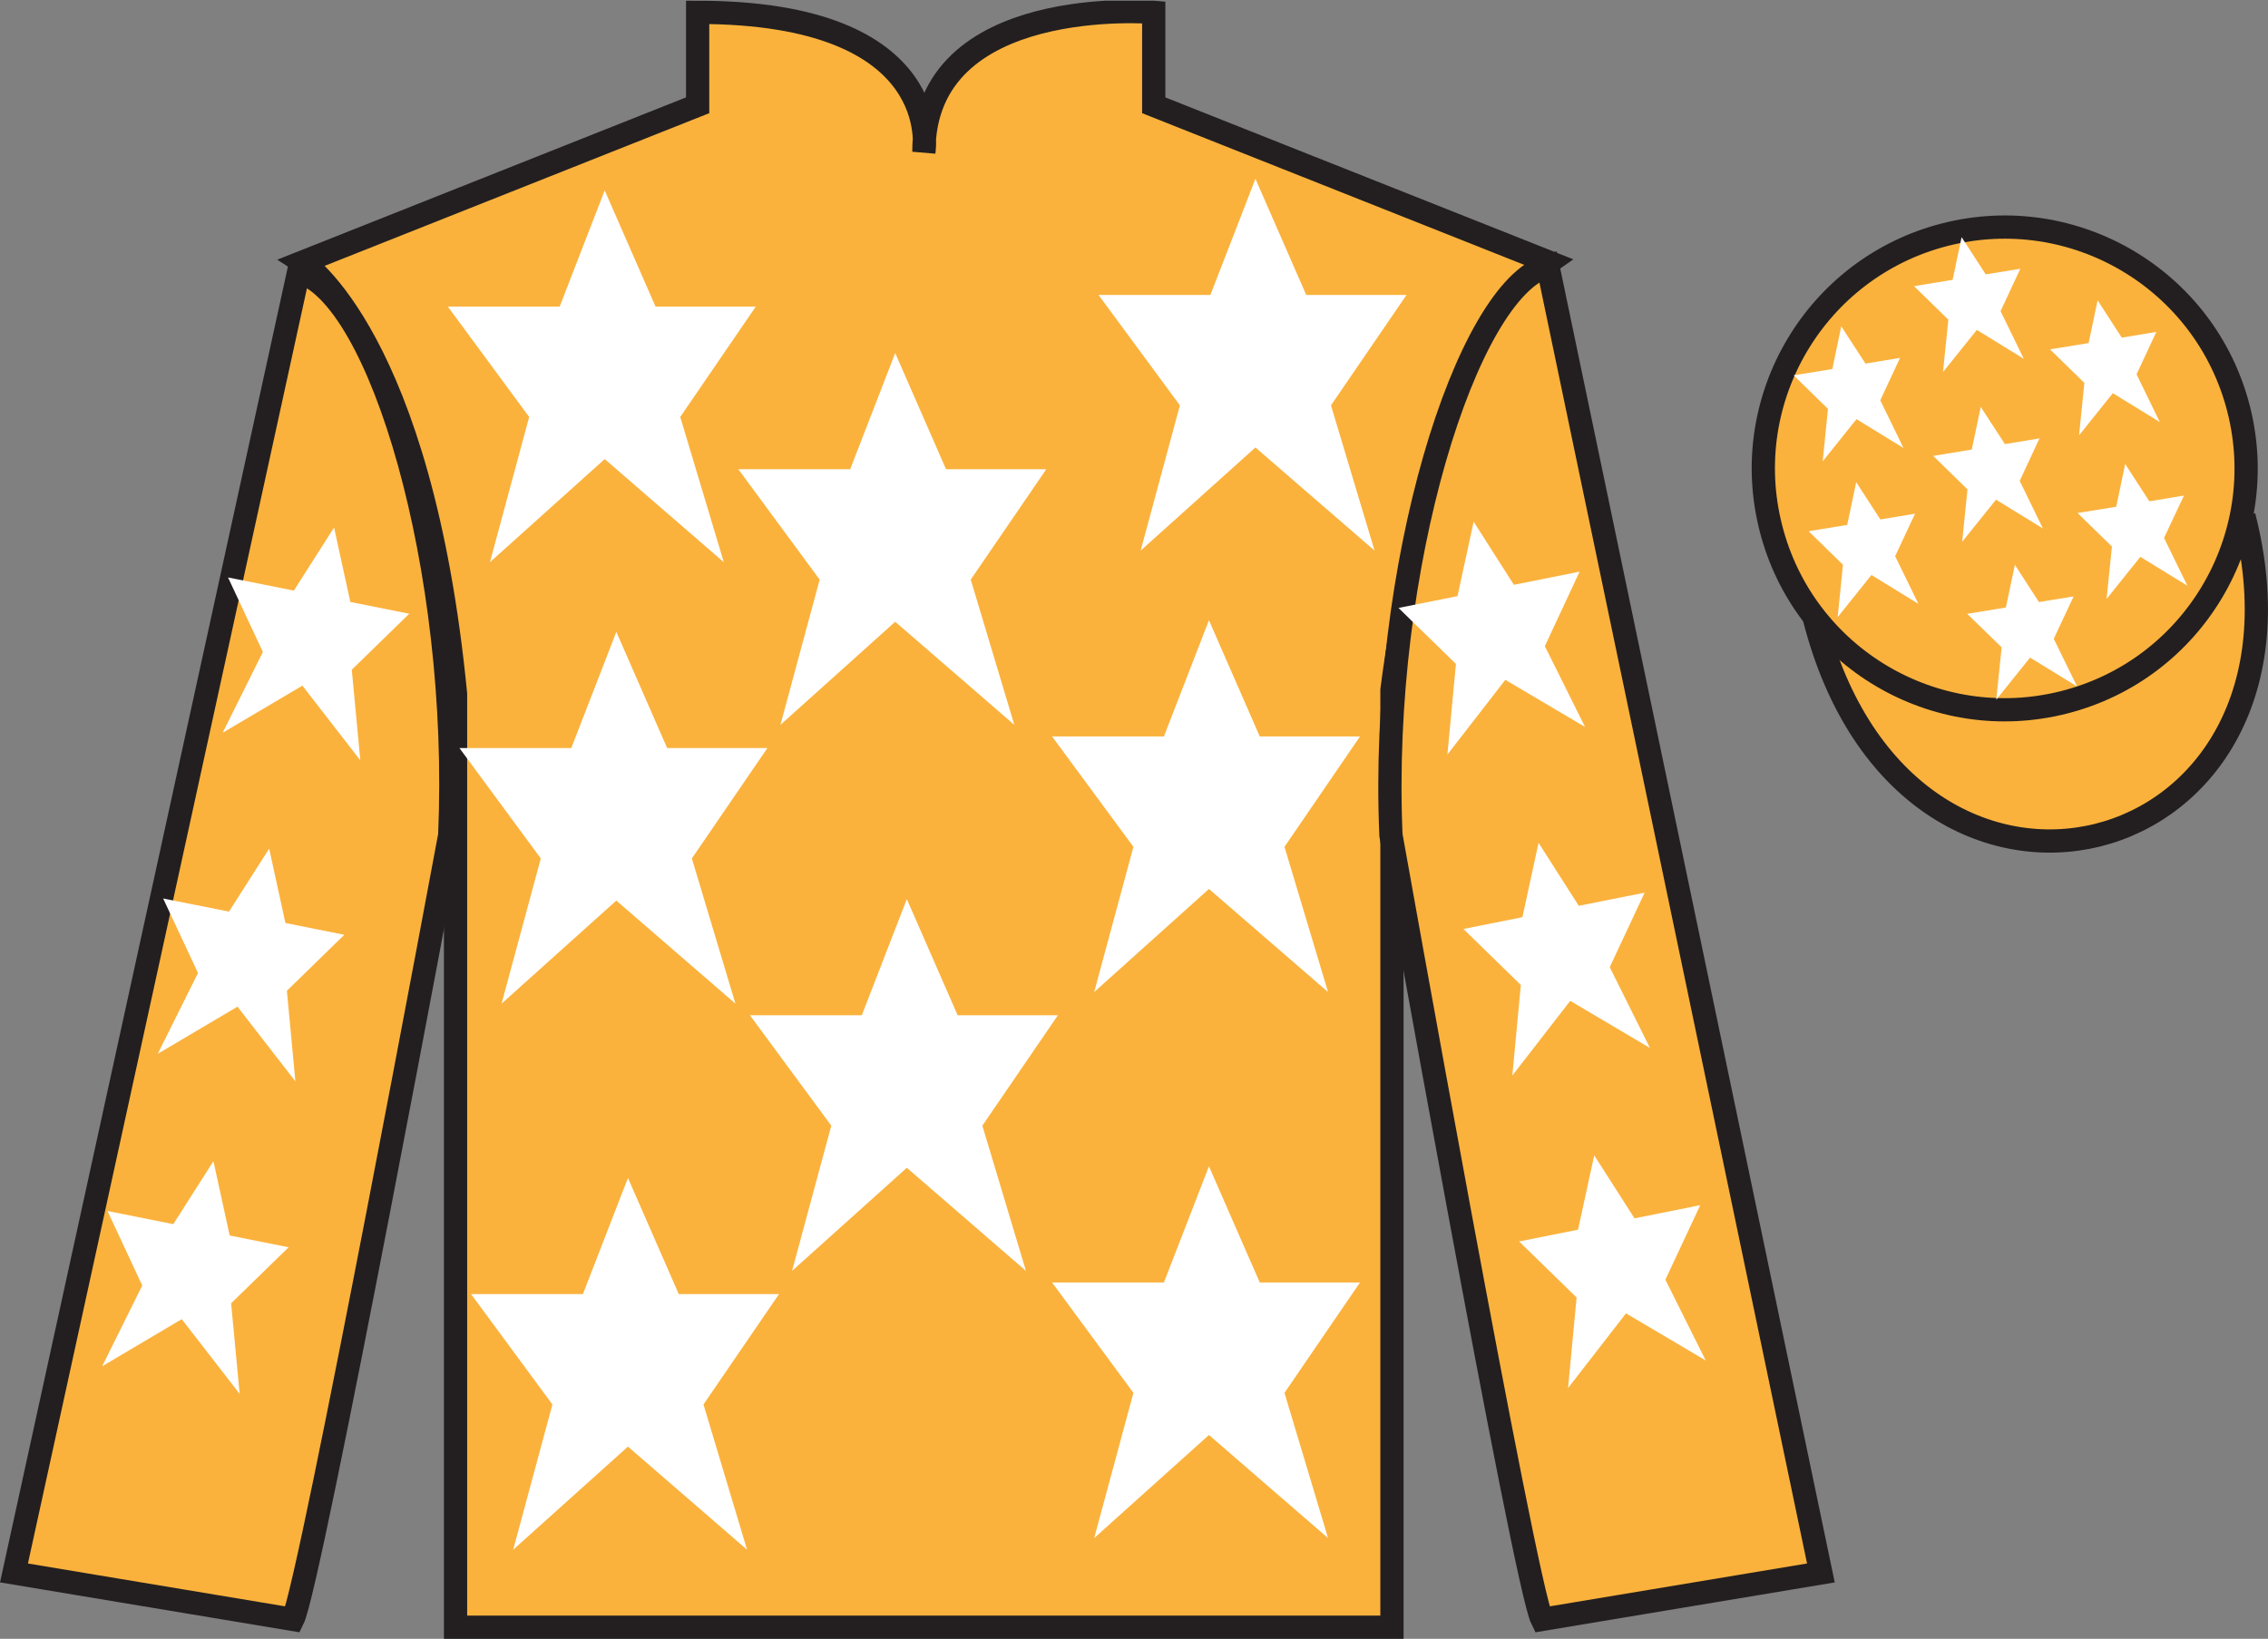
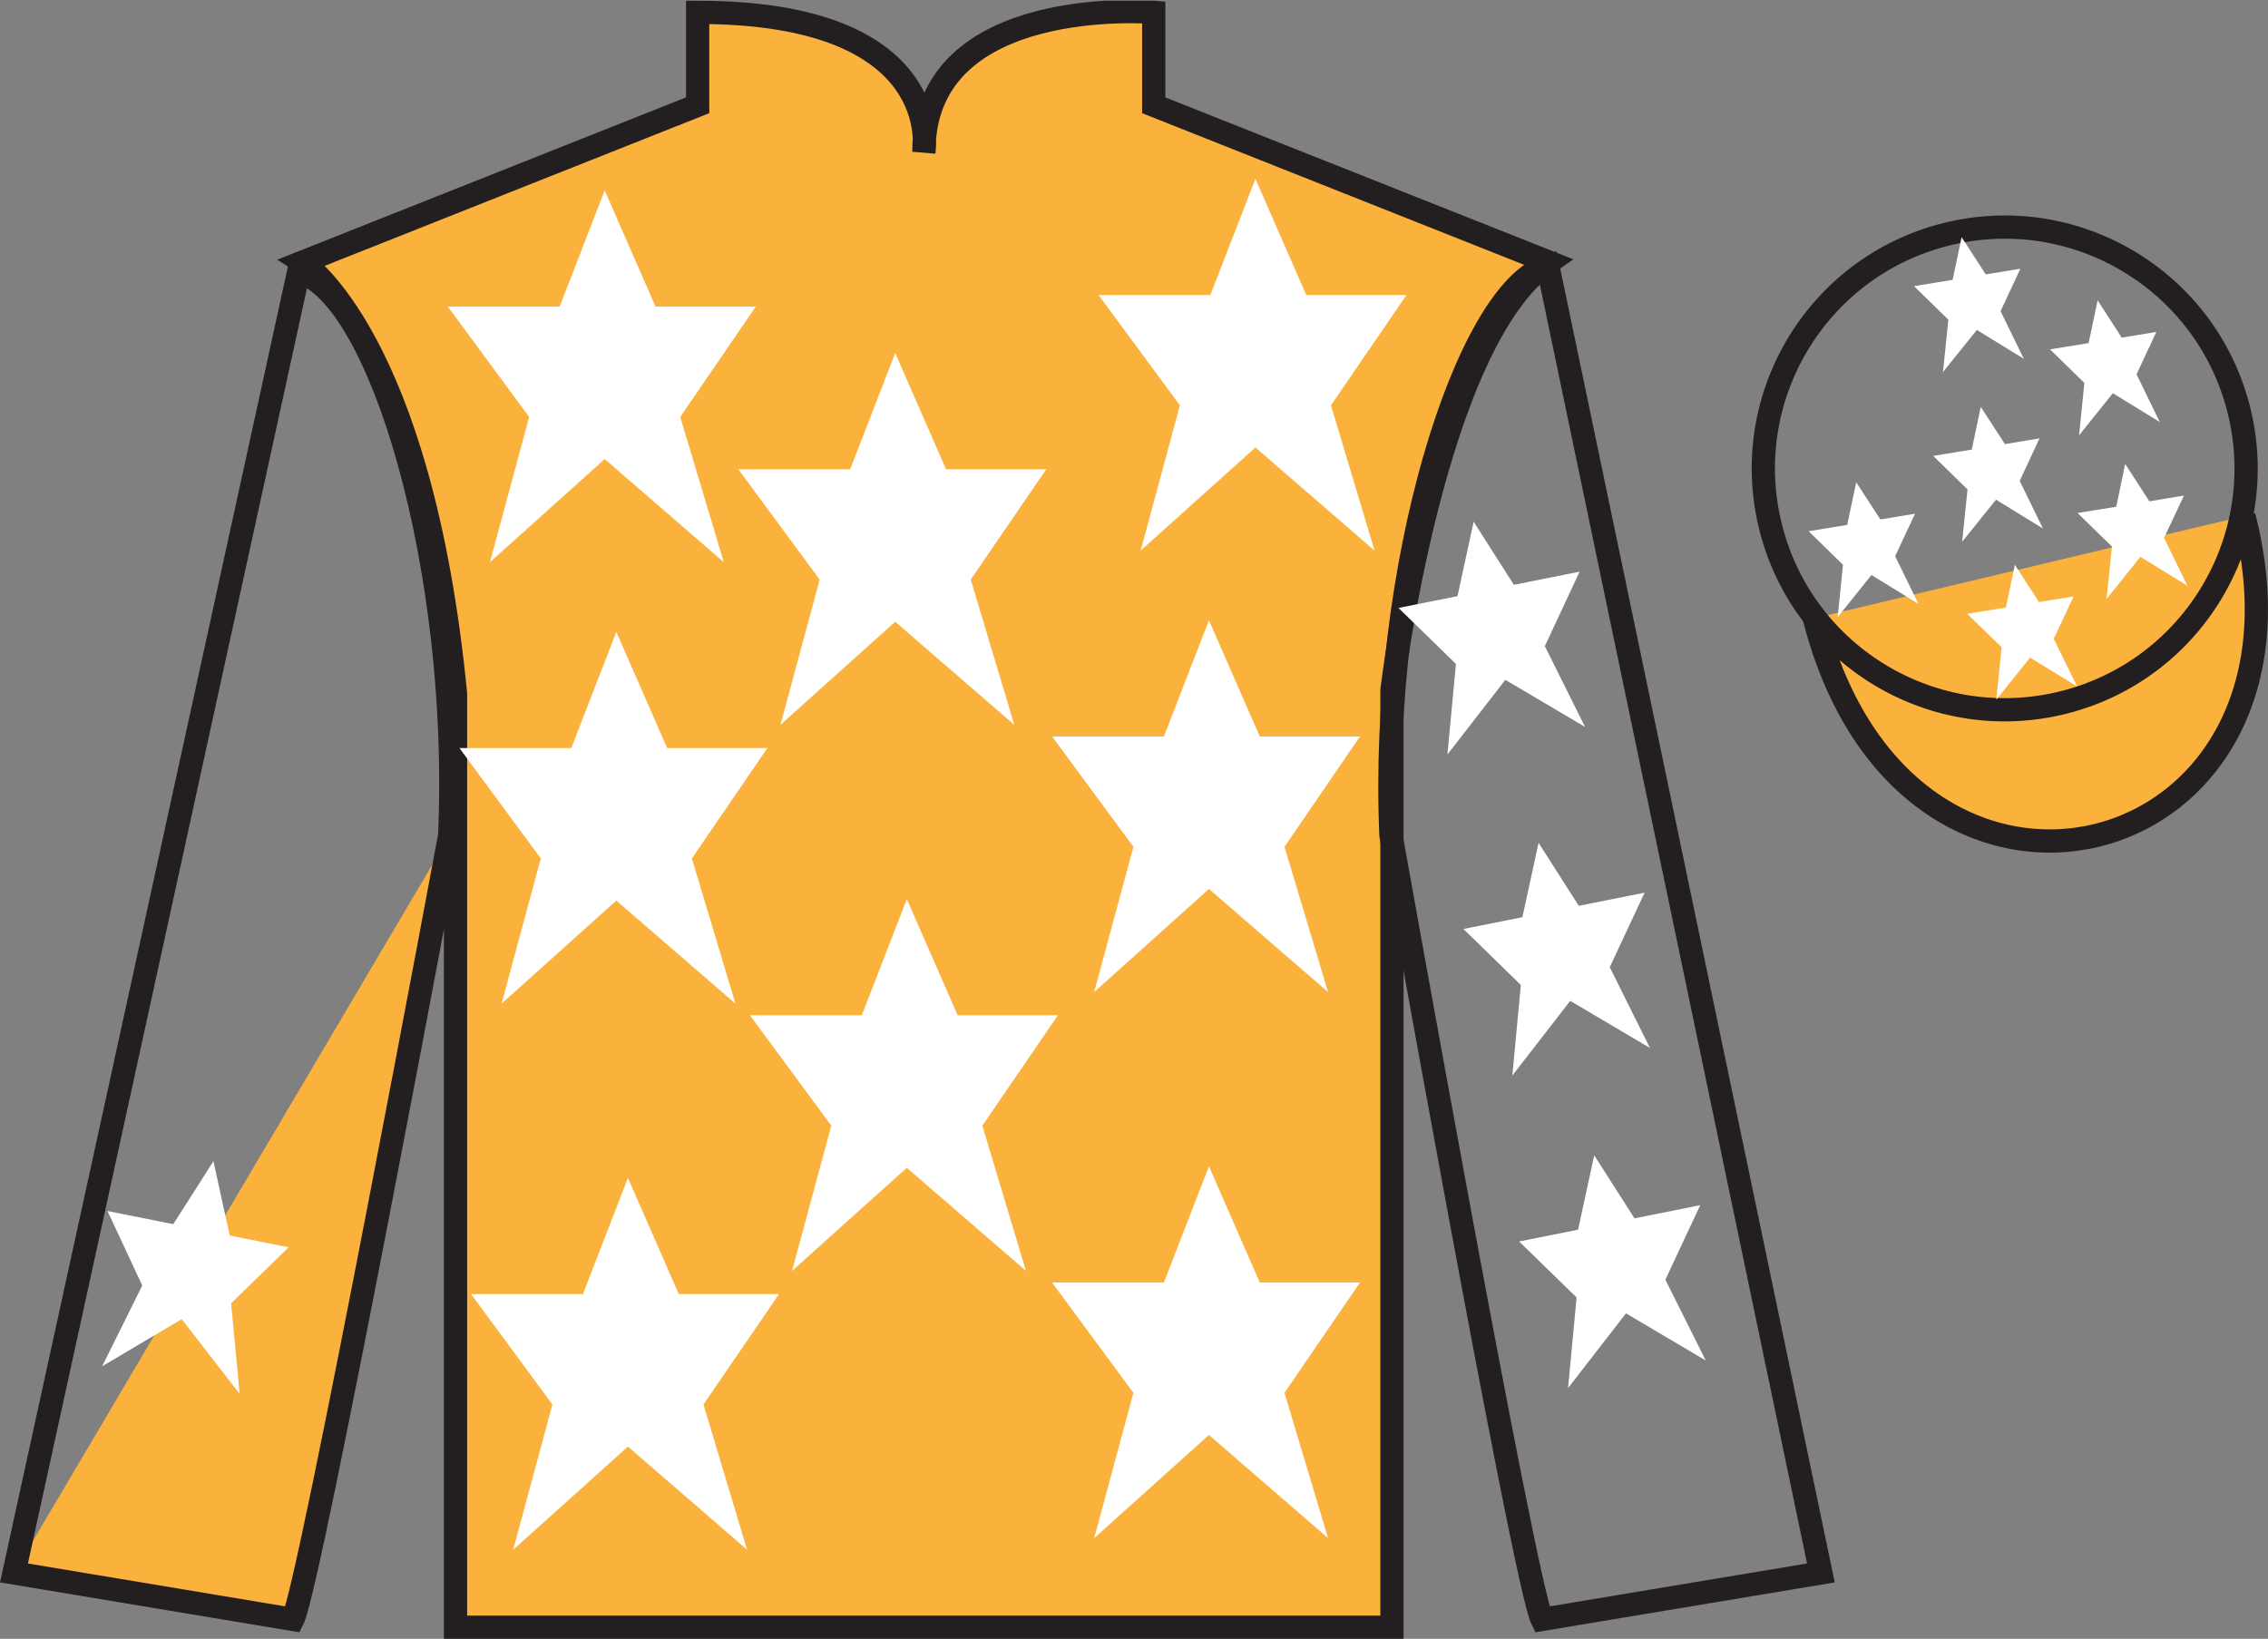
<svg xmlns="http://www.w3.org/2000/svg" width="97.59pt" height="70.53pt" viewBox="0 0 97.59 70.53" version="1.1">
  <rect x="0" y="0" width="97.59" height="70.53" fill="#808080" stroke="none" />
  <defs>
    <clipPath id="clip1">
      <path d="M 0 70.531 L 97.59 70.531 L 97.59 0.031 L 0 0.031 L 0 70.531 Z M 0 70.531 " />
    </clipPath>
  </defs>
  <g id="surface0">
    <g clip-path="url(#clip1)" clip-rule="nonzero">
      <path style="fill-rule:nonzero;fill:rgb(97.855%,69.792%,23.972%);fill-opacity:1;stroke-width:10;stroke-linecap:butt;stroke-linejoin:miter;stroke:rgb(13.73%,12.16%,12.549%);stroke-opacity:1;stroke-miterlimit:4;" d="M 780.703 439.245 C 820.391 283.62 1004.336 331.198 965.547 483.191 " transform="matrix(0.1,0,0,-0.1,0,70.53)" />
      <path style=" stroke:none;fill-rule:nonzero;fill:rgb(97.855%,69.792%,23.972%);fill-opacity:1;" d="M 13.02 11.281 C 13.02 11.281 18.102 14.531 19.602 29.863 C 19.602 29.863 19.602 44.863 19.602 70.031 L 59.895 70.031 L 59.895 29.695 C 59.895 29.695 61.684 14.695 66.645 11.281 L 49.645 4.531 L 49.645 0.531 C 49.645 0.531 39.754 -0.305 39.754 6.531 C 39.754 6.531 40.77 0.531 30.02 0.531 L 30.02 4.531 L 13.02 11.281 " />
      <path style="fill:none;stroke-width:10;stroke-linecap:butt;stroke-linejoin:miter;stroke:rgb(13.73%,12.16%,12.549%);stroke-opacity:1;stroke-miterlimit:4;" d="M 130.195 592.487 C 130.195 592.487 181.016 559.987 196.016 406.667 C 196.016 406.667 196.016 256.667 196.016 4.987 L 598.945 4.987 L 598.945 408.347 C 598.945 408.347 616.836 558.347 666.445 592.487 L 496.445 659.987 L 496.445 699.987 C 496.445 699.987 397.539 708.347 397.539 639.987 C 397.539 639.987 407.695 699.987 300.195 699.987 L 300.195 659.987 L 130.195 592.487 Z M 130.195 592.487 " transform="matrix(0.1,0,0,-0.1,0,70.53)" />
-       <path style=" stroke:none;fill-rule:nonzero;fill:rgb(97.855%,69.792%,23.972%);fill-opacity:1;" d="M 12.602 69.695 C 13.352 68.195 19.352 35.945 19.352 35.945 C 19.852 24.445 16.352 12.695 12.852 11.695 L 0.602 67.695 L 12.602 69.695 " />
+       <path style=" stroke:none;fill-rule:nonzero;fill:rgb(97.855%,69.792%,23.972%);fill-opacity:1;" d="M 12.602 69.695 C 13.352 68.195 19.352 35.945 19.352 35.945 L 0.602 67.695 L 12.602 69.695 " />
      <path style="fill:none;stroke-width:10;stroke-linecap:butt;stroke-linejoin:miter;stroke:rgb(13.73%,12.16%,12.549%);stroke-opacity:1;stroke-miterlimit:4;" d="M 126.016 8.347 C 133.516 23.347 193.516 345.847 193.516 345.847 C 198.516 460.847 163.516 578.347 128.516 588.347 L 6.016 28.347 L 126.016 8.347 Z M 126.016 8.347 " transform="matrix(0.1,0,0,-0.1,0,70.53)" />
-       <path style=" stroke:none;fill-rule:nonzero;fill:rgb(97.855%,69.792%,23.972%);fill-opacity:1;" d="M 78.352 67.695 L 66.602 11.445 C 63.102 12.445 59.352 24.445 59.852 35.945 C 59.852 35.945 65.602 68.195 66.352 69.695 L 78.352 67.695 " />
      <path style="fill:none;stroke-width:10;stroke-linecap:butt;stroke-linejoin:miter;stroke:rgb(13.73%,12.16%,12.549%);stroke-opacity:1;stroke-miterlimit:4;" d="M 783.516 28.347 L 666.016 590.847 C 631.016 580.847 593.516 460.847 598.516 345.847 C 598.516 345.847 656.016 23.347 663.516 8.347 L 783.516 28.347 Z M 783.516 28.347 " transform="matrix(0.1,0,0,-0.1,0,70.53)" />
-       <path style=" stroke:none;fill-rule:nonzero;fill:rgb(97.855%,69.792%,23.972%);fill-opacity:1;" d="M 88.828 30.223 C 94.387 28.805 97.742 23.148 96.324 17.594 C 94.906 12.035 89.25 8.68 83.691 10.098 C 78.137 11.516 74.781 17.172 76.199 22.727 C 77.613 28.285 83.27 31.641 88.828 30.223 " />
      <path style="fill:none;stroke-width:10;stroke-linecap:butt;stroke-linejoin:miter;stroke:rgb(13.73%,12.16%,12.549%);stroke-opacity:1;stroke-miterlimit:4;" d="M 888.281 403.073 C 943.867 417.253 977.422 473.816 963.242 529.362 C 949.062 584.948 892.5 618.503 836.914 604.323 C 781.367 590.144 747.812 533.581 761.992 478.034 C 776.133 422.448 832.695 388.894 888.281 403.073 Z M 888.281 403.073 " transform="matrix(0.1,0,0,-0.1,0,70.53)" />
      <path style=" stroke:none;fill-rule:nonzero;fill:rgb(100%,100%,100%);fill-opacity:1;" d="M 39.02 38.695 L 37.082 43.695 L 32.27 43.695 L 35.77 48.445 L 34.082 54.695 L 39.02 50.258 L 44.145 54.695 L 42.27 48.445 L 45.52 43.695 L 41.207 43.695 L 39.02 38.695 " />
      <path style=" stroke:none;fill-rule:nonzero;fill:rgb(100%,100%,100%);fill-opacity:1;" d="M 52.02 26.695 L 50.082 31.695 L 45.27 31.695 L 48.77 36.445 L 47.082 42.695 L 52.02 38.258 L 57.145 42.695 L 55.27 36.445 L 58.52 31.695 L 54.207 31.695 L 52.02 26.695 " />
      <path style=" stroke:none;fill-rule:nonzero;fill:rgb(100%,100%,100%);fill-opacity:1;" d="M 38.52 15.195 L 36.582 20.195 L 31.77 20.195 L 35.27 24.945 L 33.582 31.195 L 38.52 26.758 L 43.645 31.195 L 41.77 24.945 L 45.02 20.195 L 40.707 20.195 L 38.52 15.195 " />
      <path style=" stroke:none;fill-rule:nonzero;fill:rgb(100%,100%,100%);fill-opacity:1;" d="M 52.02 50.195 L 50.082 55.195 L 45.27 55.195 L 48.77 59.945 L 47.082 66.195 L 52.02 61.758 L 57.145 66.195 L 55.27 59.945 L 58.52 55.195 L 54.207 55.195 L 52.02 50.195 " />
      <path style=" stroke:none;fill-rule:nonzero;fill:rgb(100%,100%,100%);fill-opacity:1;" d="M 27.02 50.695 L 25.082 55.695 L 20.27 55.695 L 23.77 60.445 L 22.082 66.695 L 27.02 62.258 L 32.145 66.695 L 30.27 60.445 L 33.52 55.695 L 29.207 55.695 L 27.02 50.695 " />
      <path style=" stroke:none;fill-rule:nonzero;fill:rgb(100%,100%,100%);fill-opacity:1;" d="M 26.52 27.195 L 24.582 32.195 L 19.77 32.195 L 23.27 36.945 L 21.582 43.195 L 26.52 38.758 L 31.645 43.195 L 29.77 36.945 L 33.02 32.195 L 28.707 32.195 L 26.52 27.195 " />
      <path style=" stroke:none;fill-rule:nonzero;fill:rgb(100%,100%,100%);fill-opacity:1;" d="M 26.02 8.195 L 24.082 13.195 L 19.27 13.195 L 22.77 17.945 L 21.082 24.195 L 26.02 19.758 L 31.145 24.195 L 29.27 17.945 L 32.52 13.195 L 28.207 13.195 L 26.02 8.195 " />
      <path style=" stroke:none;fill-rule:nonzero;fill:rgb(100%,100%,100%);fill-opacity:1;" d="M 54.02 7.695 L 52.082 12.695 L 47.27 12.695 L 50.77 17.445 L 49.082 23.695 L 54.02 19.258 L 59.145 23.695 L 57.27 17.445 L 60.52 12.695 L 56.207 12.695 L 54.02 7.695 " />
-       <path style=" stroke:none;fill-rule:nonzero;fill:rgb(100%,100%,100%);fill-opacity:1;" d="M 11.582 36.523 L 9.852 39.234 L 7.02 38.668 L 8.52 41.875 L 6.789 45.352 L 10.219 43.324 L 12.711 46.539 L 12.344 42.641 L 14.816 40.23 L 12.281 39.723 L 11.582 36.523 " />
      <path style=" stroke:none;fill-rule:nonzero;fill:rgb(100%,100%,100%);fill-opacity:1;" d="M 9.184 49.973 L 7.457 52.684 L 4.625 52.117 L 6.121 55.324 L 4.395 58.801 L 7.82 56.773 L 10.312 59.988 L 9.945 56.09 L 12.418 53.68 L 9.883 53.172 L 9.184 49.973 " />
-       <path style=" stroke:none;fill-rule:nonzero;fill:rgb(100%,100%,100%);fill-opacity:1;" d="M 14.375 22.703 L 12.645 25.418 L 9.812 24.852 L 11.312 28.059 L 9.582 31.535 L 13.012 29.508 L 15.504 32.723 L 15.137 28.824 L 17.609 26.414 L 15.074 25.906 L 14.375 22.703 " />
      <path style=" stroke:none;fill-rule:nonzero;fill:rgb(100%,100%,100%);fill-opacity:1;" d="M 66.203 36.273 L 67.934 38.984 L 70.766 38.418 L 69.266 41.625 L 70.996 45.102 L 67.566 43.074 L 65.074 46.289 L 65.441 42.391 L 62.969 39.98 L 65.508 39.473 L 66.203 36.273 " />
      <path style=" stroke:none;fill-rule:nonzero;fill:rgb(100%,100%,100%);fill-opacity:1;" d="M 68.598 49.723 L 70.332 52.434 L 73.16 51.867 L 71.66 55.074 L 73.395 58.551 L 69.965 56.523 L 67.473 59.738 L 67.84 55.84 L 65.367 53.43 L 67.902 52.922 L 68.598 49.723 " />
      <path style=" stroke:none;fill-rule:nonzero;fill:rgb(100%,100%,100%);fill-opacity:1;" d="M 63.41 22.453 L 65.141 25.168 L 67.969 24.602 L 66.473 27.809 L 68.203 31.285 L 64.773 29.258 L 62.281 32.473 L 62.648 28.574 L 60.176 26.164 L 62.715 25.656 L 63.41 22.453 " />
      <path style=" stroke:none;fill-rule:nonzero;fill:rgb(100%,100%,100%);fill-opacity:1;" d="M 86.699 24.309 L 86.312 26.145 L 84.648 26.418 L 86.129 27.859 L 85.898 30.113 L 87.352 28.301 L 89.375 29.543 L 88.371 27.492 L 89.227 25.668 L 87.734 25.91 L 86.699 24.309 " />
      <path style=" stroke:none;fill-rule:nonzero;fill:rgb(100%,100%,100%);fill-opacity:1;" d="M 90.258 12.926 L 89.871 14.766 L 88.211 15.035 L 89.688 16.48 L 89.461 18.734 L 90.914 16.922 L 92.934 18.164 L 91.934 16.109 L 92.785 14.285 L 91.297 14.531 L 90.258 12.926 " />
      <path style=" stroke:none;fill-rule:nonzero;fill:rgb(100%,100%,100%);fill-opacity:1;" d="M 91.445 19.969 L 91.059 21.809 L 89.395 22.078 L 90.875 23.523 L 90.645 25.777 L 92.098 23.965 L 94.121 25.207 L 93.117 23.152 L 93.973 21.328 L 92.484 21.574 L 91.445 19.969 " />
-       <path style=" stroke:none;fill-rule:nonzero;fill:rgb(100%,100%,100%);fill-opacity:1;" d="M 79.227 14.043 L 78.844 15.883 L 77.18 16.152 L 78.656 17.598 L 78.43 19.852 L 79.883 18.039 L 81.906 19.281 L 80.906 17.227 L 81.758 15.402 L 80.27 15.648 L 79.227 14.043 " />
      <path style=" stroke:none;fill-rule:nonzero;fill:rgb(100%,100%,100%);fill-opacity:1;" d="M 85.23 17.512 L 84.844 19.348 L 83.184 19.621 L 84.66 21.062 L 84.43 23.316 L 85.887 21.504 L 87.906 22.746 L 86.906 20.695 L 87.758 18.867 L 86.27 19.113 L 85.23 17.512 " />
      <path style=" stroke:none;fill-rule:nonzero;fill:rgb(100%,100%,100%);fill-opacity:1;" d="M 79.871 20.754 L 79.484 22.59 L 77.824 22.863 L 79.301 24.305 L 79.074 26.559 L 80.527 24.746 L 82.547 25.988 L 81.547 23.938 L 82.402 22.109 L 80.91 22.355 L 79.871 20.754 " />
      <path style=" stroke:none;fill-rule:nonzero;fill:rgb(100%,100%,100%);fill-opacity:1;" d="M 84.406 10.207 L 84.02 12.043 L 82.359 12.316 L 83.836 13.758 L 83.605 16.012 L 85.062 14.199 L 87.082 15.441 L 86.082 13.391 L 86.934 11.566 L 85.445 11.809 L 84.406 10.207 " />
    </g>
  </g>
</svg>